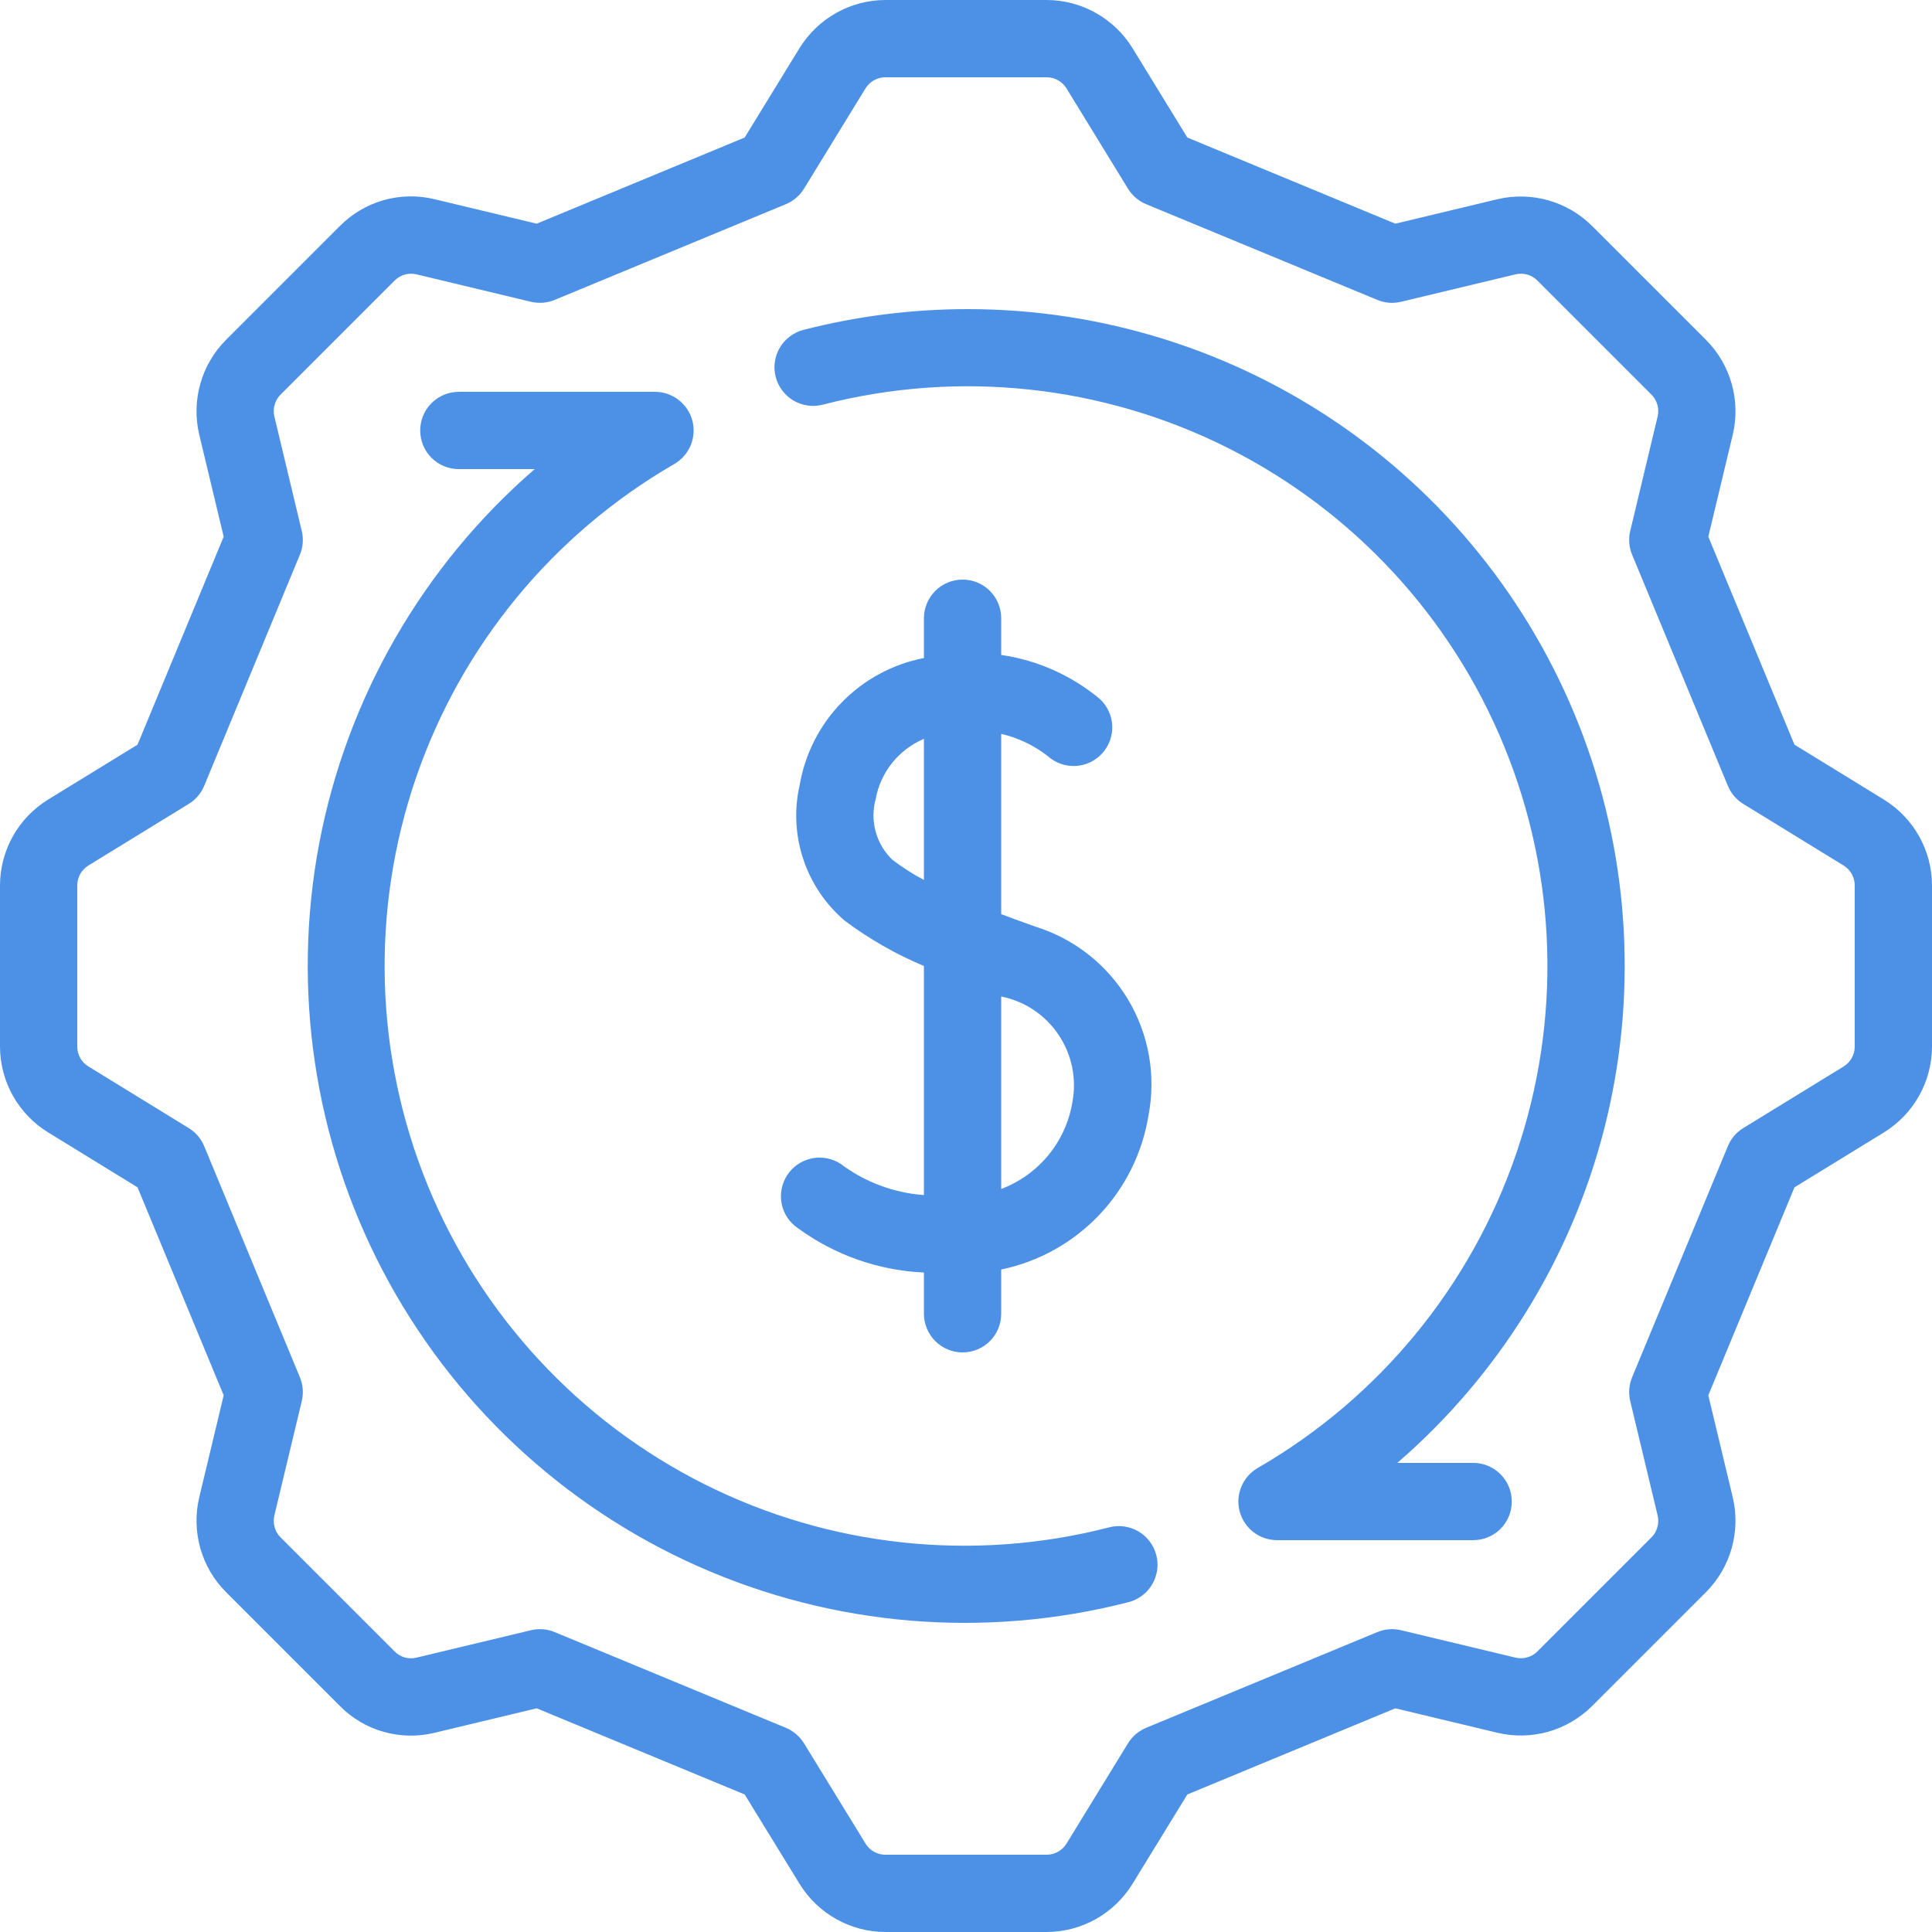
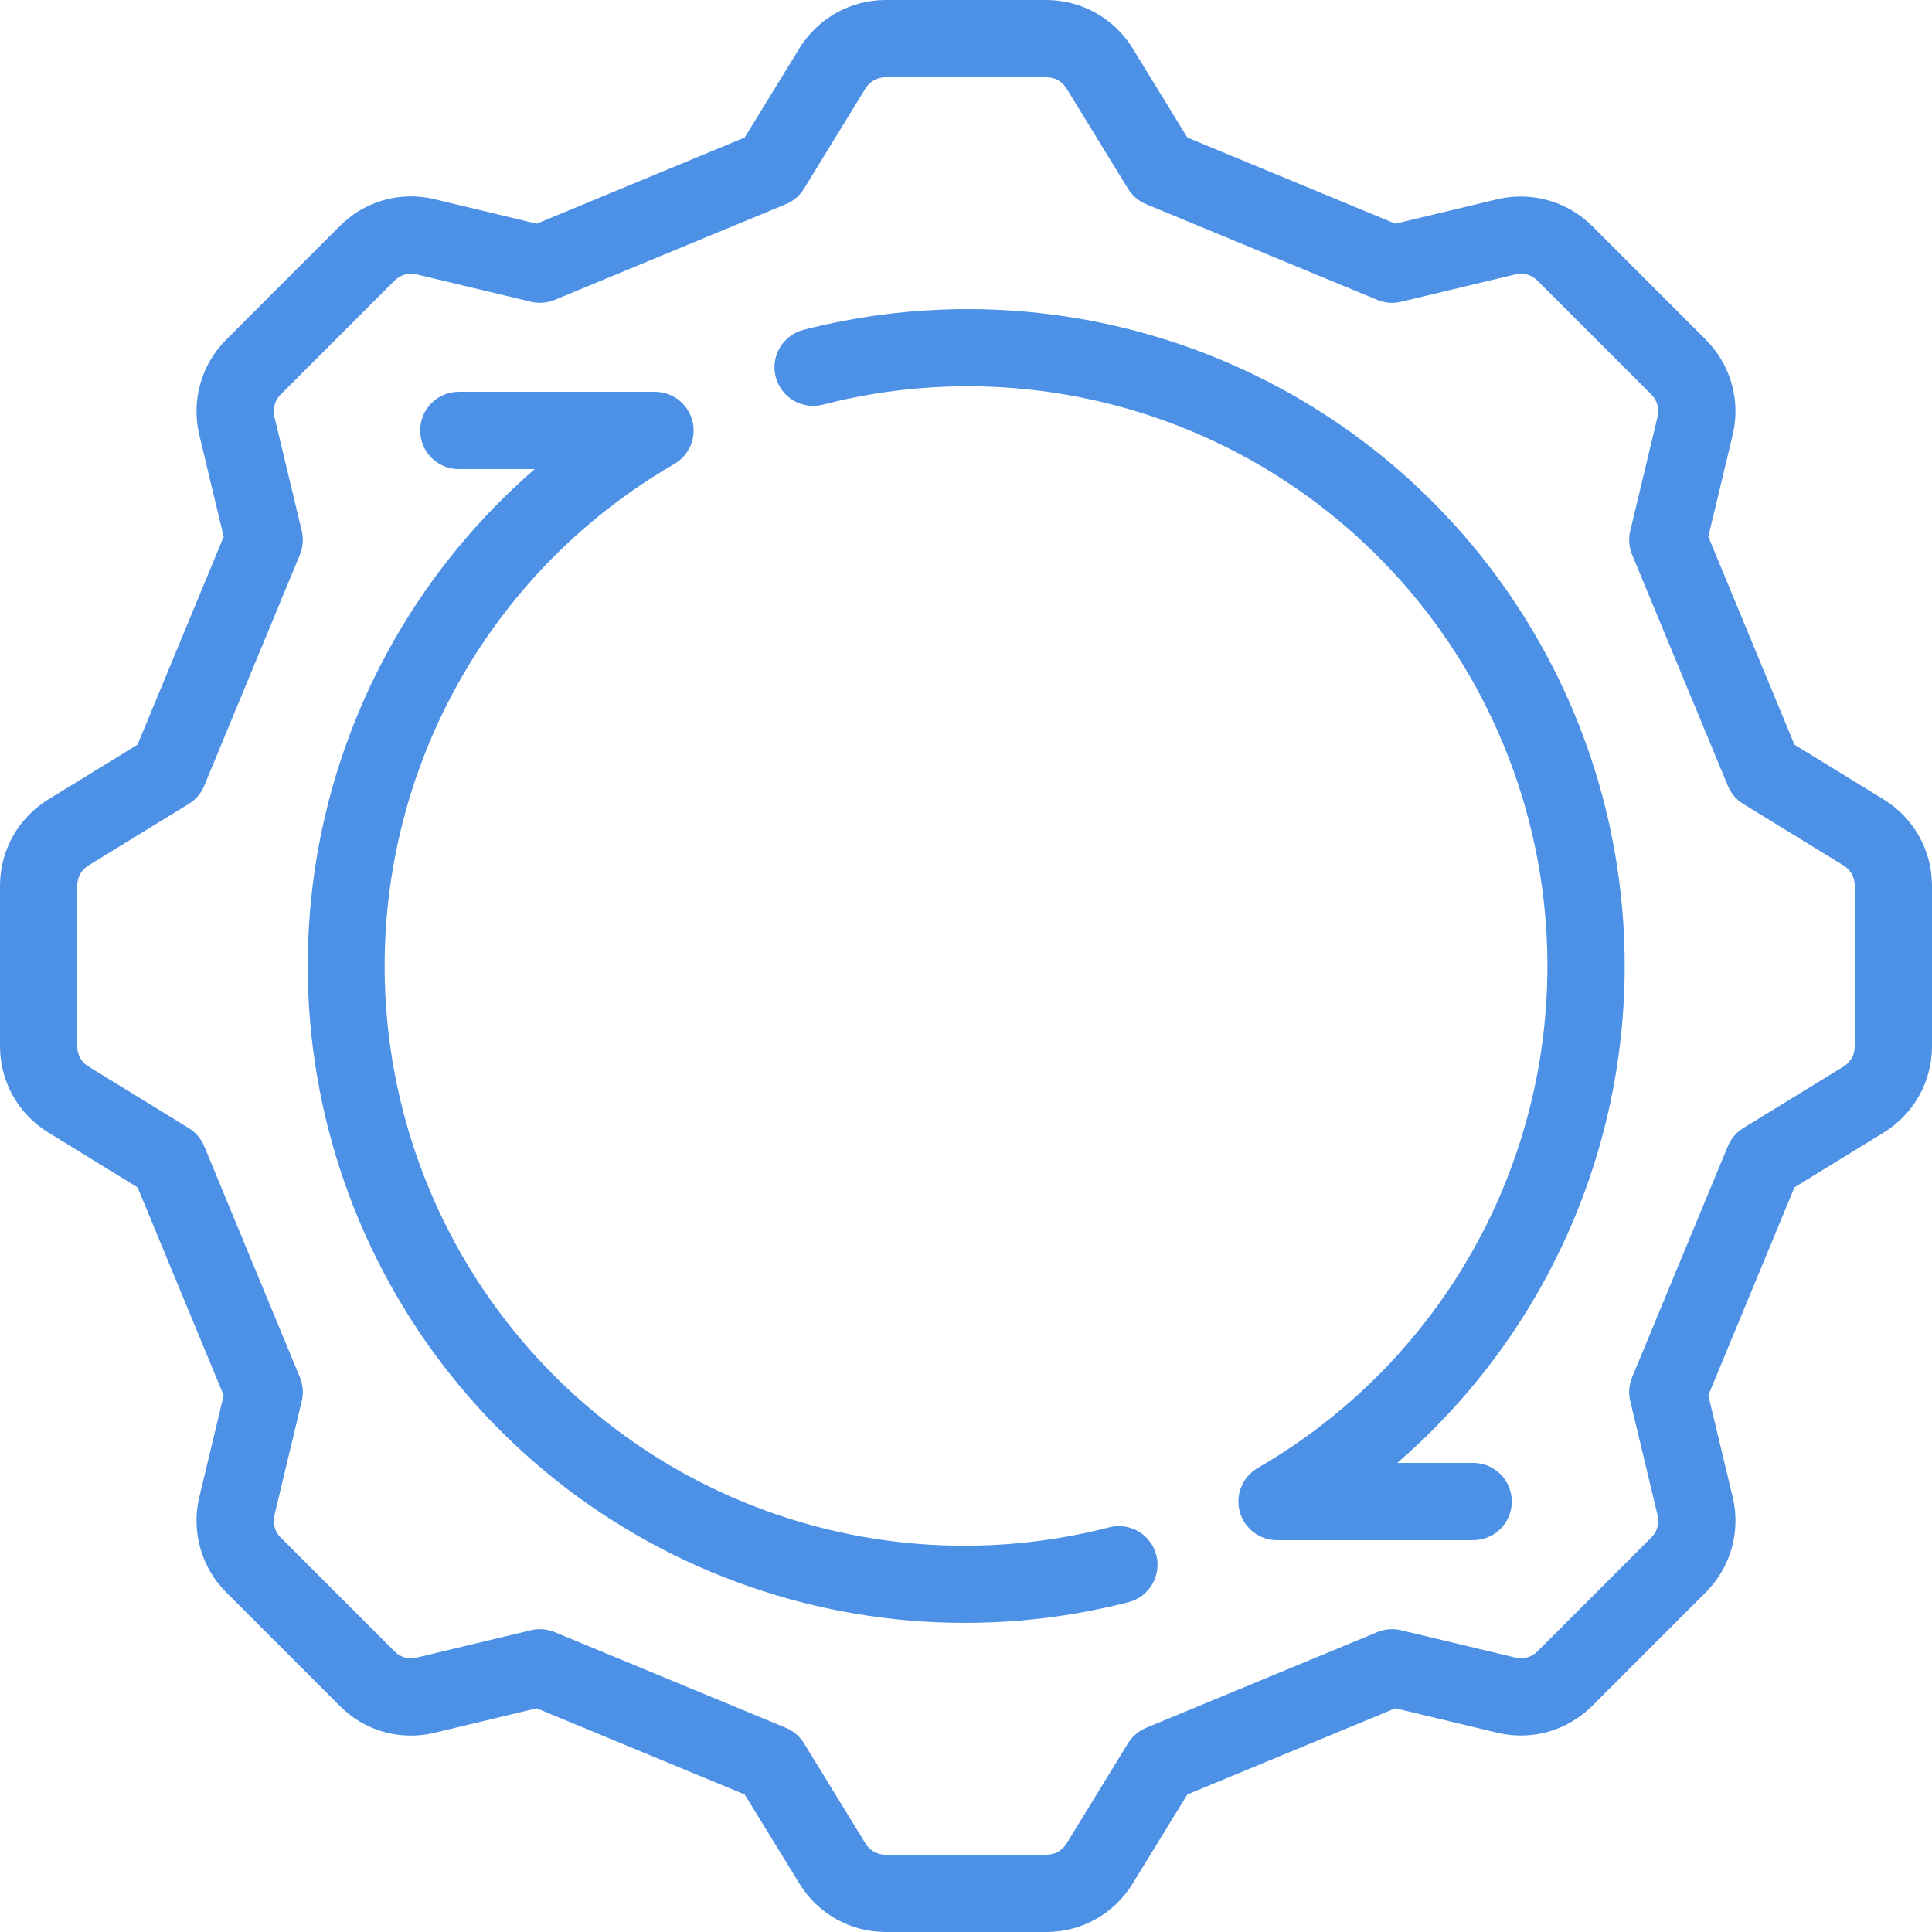
<svg xmlns="http://www.w3.org/2000/svg" width="32" height="32" viewBox="0 0 32 32" fill="none">
  <path d="M31.207 13.246L29.722 12.334L28.295 8.889L28.701 7.195C28.766 6.918 28.759 6.63 28.682 6.356C28.605 6.083 28.459 5.833 28.259 5.632L26.369 3.742C26.167 3.541 25.918 3.395 25.644 3.318C25.37 3.241 25.081 3.234 24.805 3.299L23.111 3.705L19.666 2.278L18.755 0.793C18.605 0.551 18.396 0.352 18.148 0.213C17.9 0.074 17.621 0.001 17.337 0H14.663C14.379 0.001 14.1 0.074 13.852 0.213C13.604 0.352 13.395 0.552 13.245 0.793L12.334 2.278L8.889 3.705L7.195 3.299C6.918 3.232 6.629 3.238 6.355 3.315C6.081 3.393 5.832 3.539 5.632 3.741L3.741 5.632C3.541 5.833 3.395 6.083 3.318 6.356C3.241 6.63 3.234 6.919 3.299 7.195L3.705 8.889L2.278 12.334L0.794 13.245C0.552 13.395 0.352 13.603 0.213 13.851C0.074 14.1 0.001 14.379 0 14.663V17.337C0.001 17.621 0.074 17.9 0.213 18.148C0.352 18.396 0.552 18.605 0.794 18.754L2.278 19.666L3.705 23.111L3.299 24.805C3.234 25.082 3.241 25.37 3.318 25.644C3.395 25.917 3.541 26.167 3.741 26.368L5.632 28.259C5.832 28.461 6.081 28.608 6.355 28.685C6.629 28.762 6.919 28.768 7.195 28.701L8.889 28.295L12.334 29.722L13.246 31.207C13.395 31.448 13.604 31.648 13.852 31.787C14.1 31.926 14.379 31.999 14.663 32H17.337C17.621 31.999 17.901 31.926 18.149 31.787C18.397 31.648 18.605 31.448 18.755 31.207L19.666 29.722L23.111 28.295L24.805 28.701C25.082 28.766 25.37 28.76 25.644 28.683C25.918 28.605 26.167 28.459 26.368 28.259L28.259 26.368C28.459 26.167 28.605 25.917 28.682 25.644C28.759 25.37 28.766 25.081 28.701 24.805L28.295 23.111L29.722 19.666L31.206 18.755C31.448 18.605 31.648 18.397 31.787 18.148C31.926 17.9 31.999 17.621 32 17.337V14.663C31.999 14.379 31.926 14.1 31.787 13.852C31.648 13.604 31.448 13.395 31.207 13.246ZM30.72 17.337C30.72 17.402 30.703 17.467 30.671 17.524C30.639 17.581 30.593 17.629 30.537 17.664L28.875 18.684C28.76 18.754 28.67 18.859 28.619 18.984L27.033 22.812C26.981 22.937 26.97 23.075 27.002 23.207L27.456 25.102C27.471 25.166 27.469 25.233 27.451 25.296C27.434 25.359 27.4 25.417 27.354 25.463L25.463 27.354C25.417 27.4 25.359 27.434 25.296 27.451C25.233 27.469 25.167 27.471 25.103 27.456L23.207 27.002C23.075 26.97 22.937 26.981 22.812 27.033L18.984 28.618C18.859 28.67 18.754 28.76 18.683 28.875L17.664 30.537C17.63 30.593 17.581 30.639 17.524 30.671C17.467 30.703 17.402 30.72 17.337 30.72H14.663C14.598 30.72 14.534 30.703 14.476 30.671C14.419 30.639 14.371 30.593 14.337 30.537L13.317 28.875C13.246 28.76 13.141 28.67 13.016 28.618L9.188 27.033C9.063 26.981 8.925 26.97 8.793 27.002L6.897 27.456C6.834 27.471 6.767 27.47 6.704 27.453C6.64 27.435 6.583 27.401 6.537 27.354L4.646 25.463C4.6 25.417 4.566 25.359 4.549 25.296C4.531 25.233 4.529 25.167 4.544 25.103L4.998 23.207C5.03 23.075 5.019 22.937 4.967 22.812L3.382 18.984C3.33 18.859 3.24 18.754 3.125 18.684L1.463 17.663C1.407 17.629 1.361 17.581 1.329 17.524C1.297 17.466 1.28 17.402 1.28 17.337V14.663C1.28 14.598 1.297 14.533 1.329 14.476C1.361 14.419 1.407 14.371 1.463 14.336L3.125 13.316C3.24 13.246 3.33 13.141 3.382 13.016L4.967 9.188C5.019 9.063 5.03 8.925 4.998 8.793L4.544 6.897C4.529 6.834 4.531 6.767 4.549 6.704C4.566 6.641 4.6 6.583 4.646 6.537L6.537 4.646C6.583 4.6 6.64 4.566 6.704 4.548C6.767 4.53 6.833 4.529 6.897 4.544L8.793 4.998C8.925 5.029 9.063 5.019 9.188 4.967L13.016 3.382C13.141 3.33 13.246 3.24 13.317 3.125L14.336 1.463C14.371 1.407 14.419 1.361 14.476 1.329C14.533 1.297 14.598 1.28 14.663 1.28H17.337C17.402 1.28 17.467 1.297 17.524 1.329C17.581 1.361 17.629 1.407 17.664 1.463L18.683 3.125C18.754 3.24 18.859 3.33 18.984 3.382L22.812 4.967C22.937 5.019 23.075 5.03 23.207 4.998L25.102 4.544C25.166 4.529 25.233 4.53 25.296 4.548C25.36 4.566 25.417 4.6 25.463 4.646L27.354 6.537C27.4 6.583 27.434 6.641 27.451 6.704C27.469 6.767 27.471 6.833 27.456 6.897L27.002 8.793C26.97 8.925 26.981 9.063 27.033 9.188L28.619 13.016C28.67 13.141 28.76 13.246 28.875 13.316L30.538 14.337C30.593 14.371 30.639 14.419 30.671 14.476C30.703 14.534 30.72 14.598 30.72 14.663L30.72 17.337Z" fill="#4C91E5" />
-   <path d="M13.225 20.349C13.831 20.79 14.554 21.043 15.303 21.077V21.76C15.303 21.93 15.371 22.093 15.491 22.213C15.611 22.333 15.774 22.4 15.943 22.4C16.113 22.4 16.276 22.333 16.396 22.213C16.516 22.093 16.583 21.93 16.583 21.76V21.027C17.201 20.899 17.764 20.586 18.2 20.13C18.636 19.674 18.922 19.097 19.023 18.474C19.15 17.812 19.028 17.127 18.68 16.549C18.333 15.972 17.784 15.543 17.14 15.345C16.939 15.274 16.757 15.207 16.583 15.141V12.155C16.863 12.22 17.126 12.346 17.353 12.522C17.479 12.636 17.644 12.695 17.813 12.687C17.982 12.679 18.141 12.604 18.255 12.479C18.369 12.354 18.429 12.189 18.422 12.02C18.415 11.851 18.341 11.692 18.216 11.577C17.75 11.188 17.185 10.935 16.583 10.848V10.24C16.583 10.07 16.516 9.908 16.396 9.787C16.276 9.667 16.113 9.6 15.943 9.6C15.774 9.6 15.611 9.667 15.491 9.787C15.371 9.908 15.303 10.07 15.303 10.24V10.899C14.787 10.999 14.314 11.254 13.946 11.63C13.578 12.005 13.334 12.485 13.245 13.003C13.152 13.41 13.173 13.835 13.305 14.231C13.436 14.627 13.674 14.979 13.992 15.25C14.397 15.553 14.837 15.805 15.303 16V19.794C14.804 19.758 14.325 19.579 13.925 19.278C13.783 19.185 13.61 19.152 13.444 19.187C13.278 19.222 13.132 19.321 13.039 19.463C12.946 19.605 12.914 19.778 12.948 19.945C12.983 20.111 13.082 20.256 13.225 20.349ZM14.782 14.242C14.65 14.116 14.554 13.956 14.505 13.779C14.456 13.603 14.455 13.416 14.503 13.24C14.542 13.019 14.636 12.812 14.776 12.637C14.916 12.462 15.097 12.325 15.303 12.238V14.575C15.121 14.479 14.947 14.367 14.782 14.242ZM17.761 18.262C17.707 18.583 17.57 18.884 17.363 19.135C17.156 19.386 16.887 19.578 16.583 19.693V16.505C16.972 16.583 17.314 16.811 17.534 17.141C17.755 17.47 17.836 17.873 17.761 18.262Z" fill="#4C91E5" />
  <path d="M18.37 25.298C16.122 25.878 13.74 25.623 11.665 24.582C9.59 23.54 7.963 21.782 7.084 19.633C6.206 17.484 6.136 15.089 6.887 12.892C7.638 10.695 9.16 8.845 11.171 7.684C11.292 7.613 11.387 7.504 11.441 7.374C11.494 7.244 11.503 7.1 11.467 6.964C11.43 6.829 11.35 6.709 11.239 6.623C11.127 6.537 10.991 6.49 10.85 6.49H7.6C7.43 6.49 7.267 6.557 7.147 6.677C7.027 6.797 6.96 6.96 6.96 7.13C6.96 7.3 7.027 7.463 7.147 7.583C7.267 7.703 7.43 7.77 7.6 7.77H8.856C7.001 9.376 5.744 11.561 5.287 13.971C4.831 16.382 5.202 18.875 6.34 21.048C7.479 23.221 9.318 24.946 11.56 25.942C13.802 26.938 16.314 27.148 18.69 26.537C18.771 26.517 18.848 26.48 18.916 26.429C18.983 26.379 19.04 26.316 19.083 26.243C19.126 26.171 19.154 26.09 19.166 26.007C19.178 25.924 19.173 25.839 19.152 25.757C19.131 25.676 19.094 25.599 19.043 25.532C18.993 25.465 18.929 25.408 18.857 25.365C18.784 25.323 18.704 25.295 18.62 25.283C18.537 25.271 18.452 25.276 18.37 25.298Z" fill="#4C91E5" />
  <path d="M16.03 5.12C15.113 5.12 14.199 5.235 13.31 5.463C13.229 5.484 13.152 5.52 13.085 5.571C13.017 5.621 12.96 5.684 12.917 5.757C12.874 5.829 12.846 5.909 12.834 5.993C12.822 6.076 12.827 6.161 12.848 6.243C12.869 6.324 12.906 6.401 12.957 6.468C13.007 6.535 13.071 6.592 13.143 6.635C13.216 6.677 13.296 6.705 13.38 6.717C13.463 6.729 13.548 6.723 13.63 6.702C15.878 6.122 18.26 6.377 20.335 7.418C22.41 8.46 24.038 10.218 24.916 12.367C25.795 14.516 25.865 16.911 25.113 19.108C24.362 21.305 22.84 23.155 20.829 24.316C20.708 24.387 20.613 24.496 20.56 24.626C20.506 24.756 20.497 24.9 20.533 25.035C20.57 25.171 20.65 25.291 20.761 25.377C20.873 25.463 21.009 25.509 21.15 25.51H24.4C24.57 25.51 24.733 25.443 24.853 25.323C24.973 25.203 25.04 25.04 25.04 24.87C25.04 24.7 24.973 24.538 24.853 24.418C24.733 24.297 24.57 24.23 24.4 24.23H23.144C24.823 22.779 26.019 20.849 26.57 18.7C27.12 16.55 27.001 14.283 26.227 12.203C25.452 10.124 24.06 8.33 22.238 7.064C20.415 5.798 18.249 5.12 16.03 5.12Z" fill="#4C91E5" />
</svg>